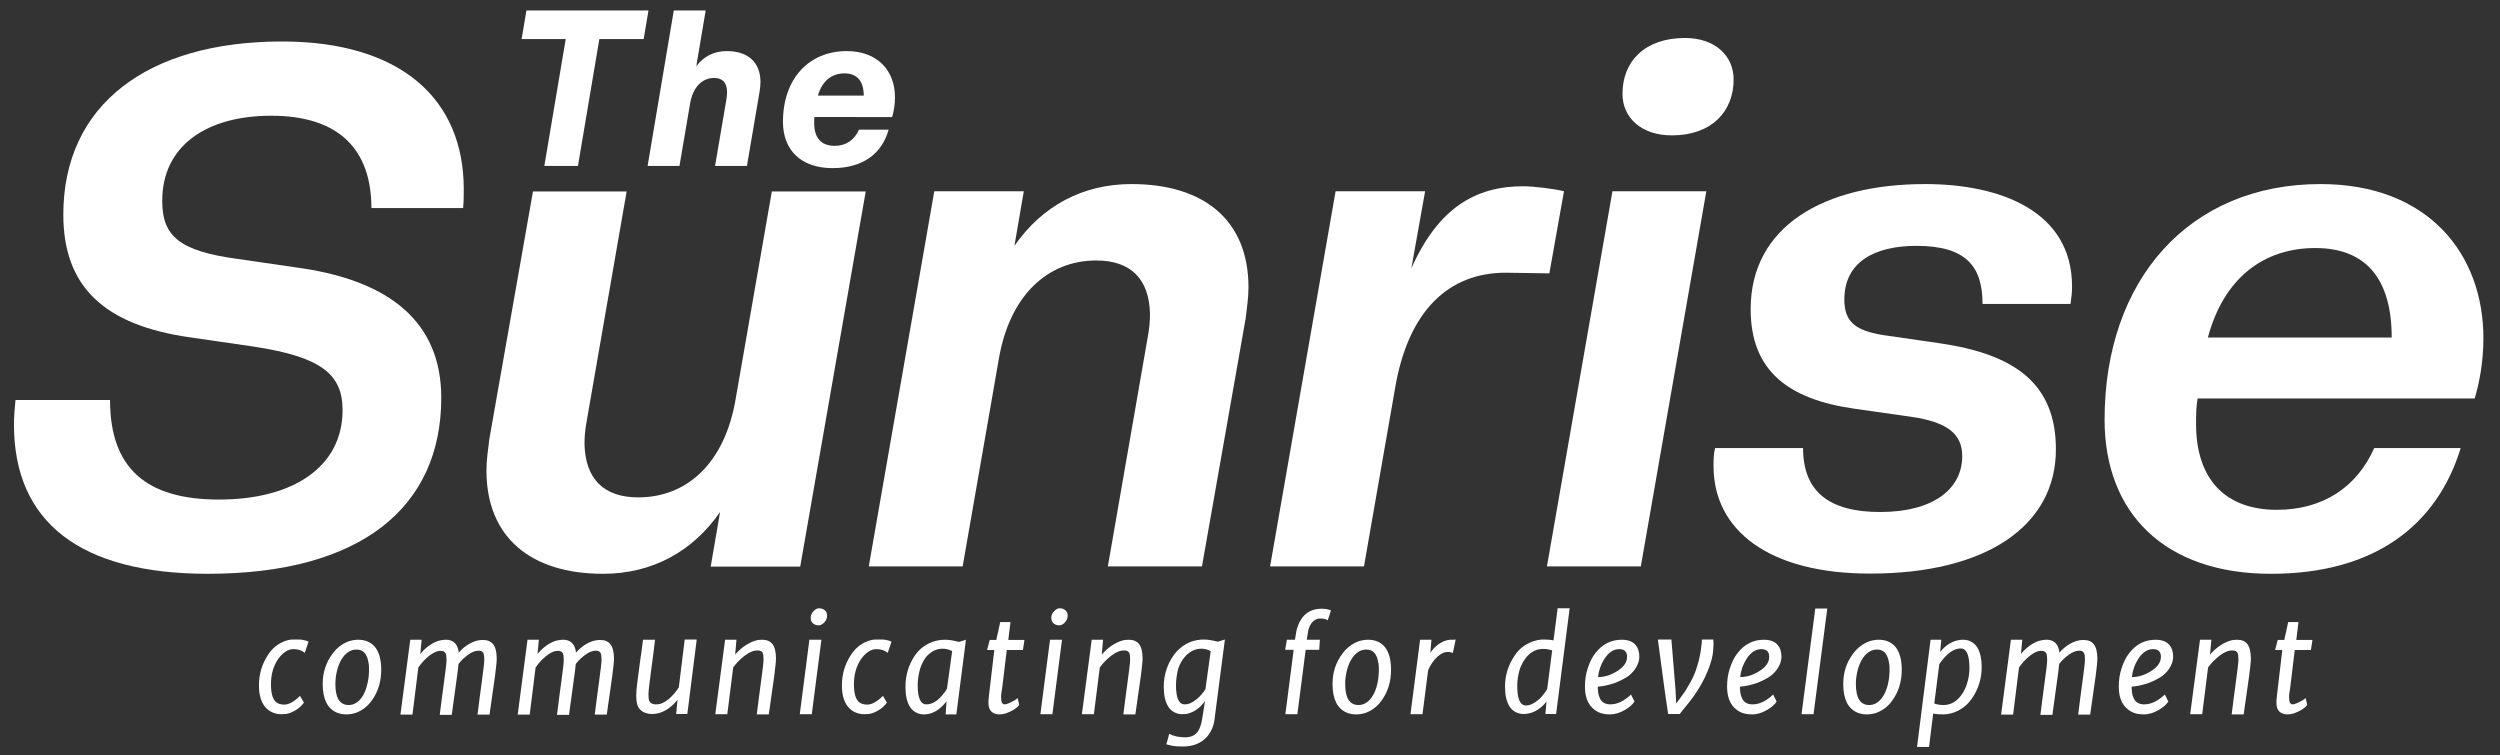
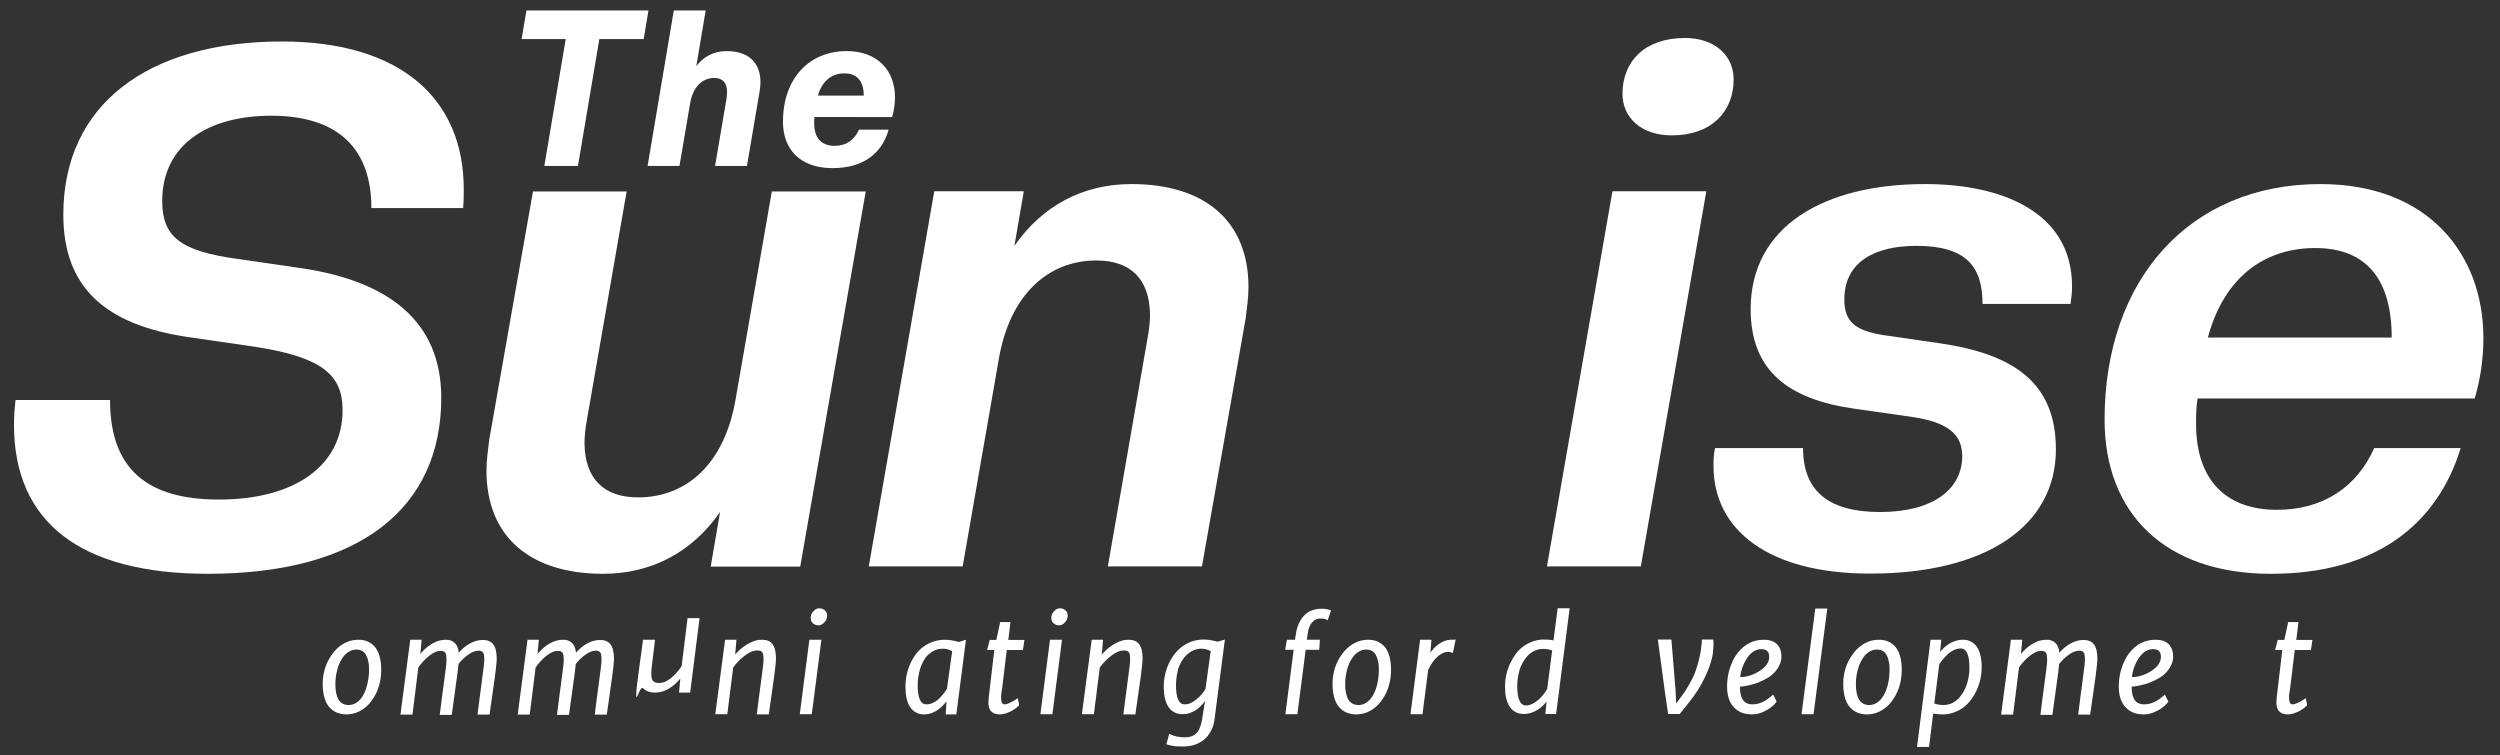
<svg xmlns="http://www.w3.org/2000/svg" version="1.1" id="Layer_1" x="0px" y="0px" viewBox="0 0 1145 346" style="enable-background:new 0 0 1145 346;" xml:space="preserve">
  <rect x="0" y="0" width="1145" height="346" fill="#333333" stroke="none" />
  <style type="text/css">
	.st0{fill:#FFFFFF;}
</style>
  <g>
    <path class="st0" d="M6.4,194.5c0-3.7,0.3-7.7,0.7-11.3h43.3c0,31.3,16.6,45.6,49.9,45.6c34,0,56.6-15,56.6-41   c0-16.3-9.7-24.3-40.3-29l-29.6-4.3C47.6,148.9,29,131.2,29,98.3C29,48,67.6,19,129.2,19c54.3,0,83.2,26.3,83.2,67.6   c0,2.7,0,5.7-0.3,8.7h-42c0-26.6-14.6-42.3-45.9-42.3c-29,0-49.9,13.3-49.9,39c0,16.3,8,23,34.6,26.6l29.6,4.3   c39.6,6,63.6,24.3,63.6,59.3c0,50.3-37,80.6-106.9,80.6C36.7,262.8,6.4,239.1,6.4,194.5z" />
    <path class="st0" d="M222.8,215.5c0-4.7,0.7-9.3,1.3-14.3l20-113.5H287l-18.3,105.2c-0.7,3.7-1,7.3-1,10.3   c0.3,16,8.7,24.6,24.6,24.6c22.3,0,39.6-15.6,44.6-44.9l16.6-95.2h43l-30,171.8h-41l4.3-25c-12.7,18.3-31.3,28.3-53.6,28.3   C243.1,262.8,222.8,246.1,222.8,215.5z" />
    <path class="st0" d="M507.4,259.4l18.3-105.2c0.7-3.7,1-7.3,1-10.3c-0.3-16-8.7-24.6-24.6-24.6c-22.3,0-39.6,16-44.6,44.9   l-16.6,95.2h-43l30-171.8h41l-4.3,25c12.7-18.3,31.3-28.3,53.6-28.3c33.3,0,53.6,16.6,53.6,47.3c0,4.7-0.7,9.3-1.3,14.3l-20,113.5   H507.4z" />
-     <path class="st0" d="M581.7,259.4l30-171.8h41l-6.3,35.3c12.3-27.6,29.3-37.6,51.3-37.6c4.7,0,15,1.3,18.6,2.3l-6.7,37.6l-20-0.3   c-26.3,0-44.6,17.6-50.6,52.6l-14.3,81.9H581.7z" />
    <path class="st0" d="M708.5,259.4l30-171.8h43l-30,171.8H708.5z M743.1,43c0-15,10.3-25.6,28.6-25.6c14,0,22.3,8.3,22.3,19   c0,14.6-10,25.6-28.3,25.6C751.5,62,743.1,53.7,743.1,43z" />
    <path class="st0" d="M784.8,213.5c0-3,0-5.3,0.7-8.3h40.3c0,20,12,29.3,35.3,29.3c24.6,0,37.6-10.7,37.6-25.6   c0-10.3-7-15.6-23.3-18l-26-3.7c-30.3-4.3-47.6-17.3-47.6-45.6c0-38,33.6-57.3,79.9-57.3c34.3,0,67.3,12.3,67.3,46.9   c0,2.7-0.3,5.3-0.7,8H908c0-17-7.3-26.6-30.3-26.6c-19,0-33,7.3-33,24.6c0,10.7,5.7,14.3,18,16.3l25.6,3.7   c34.3,5,53.3,18.3,53.3,48.6c0,35.3-32.3,56.9-84.9,56.9C810.1,262.8,784.8,242.8,784.8,213.5z" />
    <path class="st0" d="M963.9,192.2c0-63.9,38.6-107.9,98.9-107.9c49.3,0,74.6,32,74.6,70.6c0,10.3-1.7,20-4,27.6h-126.9   c-0.7,4-0.7,8-0.7,11.7c0,25.6,13.7,39.3,37,39.3c21,0,36.6-10.3,44.6-28.3h39.6c-10.7,35-39,57.6-86.9,57.6   C991.5,262.8,963.9,235.1,963.9,192.2z M1011.2,154.6h84.2c0-26.3-11.3-41-35-41C1036.8,113.6,1018.5,127.3,1011.2,154.6z" />
  </g>
  <g>
    <path class="st0" d="M249.3,76l9.8-58.1h-20.2l2.2-13.1h55.9l-2.2,13.1h-20.3L264.7,76H249.3z" />
    <path class="st0" d="M327.5,76l5.3-31.1c0.1-0.9,0.2-1.9,0.2-2.7c0-4.2-2-6.5-5.9-6.5c-5.6,0-9.9,4.3-11.1,12.1L311.2,76h-14.6   l12-71.2h14.6l-4.3,25.5c3.1-4.1,7.7-6.9,13.9-6.9c9.8,0,15.5,5.1,15.5,14.3c0,1.3-0.2,2.8-0.4,4.2L342.1,76H327.5z" />
    <path class="st0" d="M358.6,55.8c0-19.9,12-32.4,29.2-32.4c14.1,0,22.1,8.9,22.1,21.2c0,3.2-0.5,6.2-1.3,9H373   c-0.1,1-0.1,2-0.1,2.9c0,6.7,3.3,10.3,9.4,10.3c5.1,0,9-2.6,11.1-7.4H407C404,70,395.7,77,381.3,77C366.8,77,358.6,68.7,358.6,55.8   z M374.6,43.8h21c0-6.4-2.9-10.2-8.8-10.2S376.5,37.1,374.6,43.8z" />
  </g>
  <g>
-     <path class="st0" d="M139.6,299c-1.3-1.1-3.1-1.7-5.3-1.7c-1.2,0-2.4,0.4-3.6,1.2c-1.2,0.8-2.3,1.9-3.3,3.3   c-2.2,3.2-3.3,7.1-3.3,11.6c0,4.9,1.1,7.9,3.4,8.8c0.7,0.3,1.6,0.5,2.7,0.5c2.1,0,4.5-1.3,7.2-4l1.8,3.1c-1.6,2.2-3.8,3.8-6.6,4.8   c-1.1,0.4-2.4,0.5-3.8,0.5c-1.5,0-2.9-0.3-4.2-0.9s-2.4-1.5-3.3-2.6c-1.8-2.3-2.7-5.5-2.7-9.7c0-5.1,1.4-9.8,4.1-13.9   c1.9-3,4.4-5,7.3-6.2c1.5-0.6,2.9-0.9,4-0.9c1.2,0,2,0,2.6,0s1.1,0,1.7,0.1c1.3,0.2,2.3,0.5,3,0.9L139.6,299z" />
    <path class="st0" d="M154.1,326.3c-4.2-1.9-6.3-6.2-6.3-13.1c0-5.2,1.5-9.8,4.5-13.8c2-2.7,4.4-4.5,7.2-5.6c1.4-0.5,3-0.8,4.6-0.8   s3.2,0.3,4.5,0.9c1.3,0.6,2.4,1.5,3.3,2.6c1.8,2.4,2.7,5.8,2.7,10.2c0,5.4-1.4,10.1-4.3,14.1c-1.9,2.7-4.3,4.5-7.1,5.6   c-1.4,0.5-3,0.8-4.6,0.8C157,327.2,155.5,326.9,154.1,326.3z M153.6,313.3c0,6.4,2,9.6,6.1,9.6c2,0,3.8-0.9,5.3-2.6   c2-2.3,3.2-5.7,3.8-10c0.1-1.1,0.2-2,0.2-2.6c0-0.6,0-1.3,0-2.1c0-0.8-0.1-1.8-0.4-2.9c-0.2-1.1-0.6-2.1-1-2.8   c-0.9-1.6-2.4-2.4-4.4-2.4c-2,0-3.8,0.9-5.4,2.6c-2.1,2.4-3.4,5.7-4,10C153.7,311.1,153.6,312.2,153.6,313.3z" />
    <path class="st0" d="M187.9,293h5.2l-0.6,6.5c2.5-3,5.3-5,8.3-6c1-0.3,2.3-0.5,3.7-0.5c1.4,0,2.7,0.5,3.7,1.4   c1,0.9,1.7,2.4,1.9,4.5c2.4-2.7,5.2-4.6,8.1-5.4c1-0.3,2-0.4,3-0.4c2.1,0,3.7,0.7,4.7,2c1,1.3,1.6,3.5,1.6,6.6c0,1.4-0.3,4-0.8,8   l-2.5,17.6h-5.5c0.3-2.6,0.7-5.2,1-7.9l1-7.5c0.7-5.2,1.1-8.4,1.1-9.6s-0.1-2.1-0.2-2.6c-0.1-0.5-0.3-0.8-0.6-1.1   c-0.4-0.4-1-0.6-1.8-0.6s-1.6,0.2-2.4,0.5s-1.5,0.7-2.3,1.3c-1.6,1.1-3.1,2.5-4.5,4.3c-0.1,1-0.2,2.2-0.4,3.6l-2.7,19.7h-5.5   c0.3-2.6,0.7-5.2,1-7.9l1-7.5c0.7-5.2,1.1-8.4,1.1-9.6s-0.1-2.1-0.2-2.6c-0.1-0.5-0.3-0.8-0.6-1.1c-0.4-0.4-1-0.6-1.9-0.6   c-0.9,0-1.8,0.2-2.6,0.6c-0.9,0.4-1.8,1-2.7,1.7c-1.9,1.5-3.5,3.3-4.9,5.3l-2.7,21.6h-5.5L187.9,293z" />
    <path class="st0" d="M241.6,293h5.2l-0.6,6.5c2.5-3,5.3-5,8.3-6c1-0.3,2.3-0.5,3.7-0.5c1.4,0,2.7,0.5,3.7,1.4   c1,0.9,1.7,2.4,1.9,4.5c2.4-2.7,5.2-4.6,8.1-5.4c1-0.3,2-0.4,3-0.4c2.1,0,3.7,0.7,4.7,2c1,1.3,1.6,3.5,1.6,6.6c0,1.4-0.3,4-0.8,8   l-2.5,17.6h-5.5c0.3-2.6,0.7-5.2,1-7.9l1-7.5c0.7-5.2,1.1-8.4,1.1-9.6s-0.1-2.1-0.2-2.6c-0.1-0.5-0.3-0.8-0.6-1.1   c-0.4-0.4-1-0.6-1.8-0.6s-1.6,0.2-2.4,0.5s-1.5,0.7-2.3,1.3c-1.6,1.1-3.1,2.5-4.5,4.3c-0.1,1-0.2,2.2-0.4,3.6l-2.7,19.7h-5.5   c0.3-2.6,0.7-5.2,1-7.9l1-7.5c0.7-5.2,1.1-8.4,1.1-9.6s-0.1-2.1-0.2-2.6c-0.1-0.5-0.3-0.8-0.6-1.1c-0.4-0.4-1-0.6-1.9-0.6   c-0.9,0-1.8,0.2-2.6,0.6c-0.9,0.4-1.8,1-2.7,1.7c-1.9,1.5-3.5,3.3-4.9,5.3l-2.7,21.6h-5.5L241.6,293z" />
-     <path class="st0" d="M291.4,318.6c0-1.3,0.1-3.1,0.4-5.3c1-8,1.7-13,2-14.9l0.7-5.4h5.5c-0.2,1.7-0.4,3.4-0.6,5.1l-1.3,9.8   c-0.7,5.4-1.1,8.7-1.1,10c0,1.3,0.1,2.2,0.2,2.7c0.2,0.5,0.4,0.9,0.7,1.2c0.6,0.5,1.4,0.8,2.5,0.8s2.1-0.2,3-0.6   c0.9-0.4,1.8-1,2.7-1.7c1.8-1.5,3.4-3.3,4.8-5.5l2.7-21.9h5.5l-4.3,34.1h-5.1l0.6-6.5c-2.4,3-5.1,5-8.2,6c-1.1,0.3-2.2,0.5-3.3,0.5   c-2.5,0-4.3-0.7-5.6-2S291.4,321.7,291.4,318.6z" />
+     <path class="st0" d="M291.4,318.6c0-1.3,0.1-3.1,0.4-5.3c1-8,1.7-13,2-14.9l0.7-5.4h5.5c-0.2,1.7-0.4,3.4-0.6,5.1c-0.7,5.4-1.1,8.7-1.1,10c0,1.3,0.1,2.2,0.2,2.7c0.2,0.5,0.4,0.9,0.7,1.2c0.6,0.5,1.4,0.8,2.5,0.8s2.1-0.2,3-0.6   c0.9-0.4,1.8-1,2.7-1.7c1.8-1.5,3.4-3.3,4.8-5.5l2.7-21.9h5.5l-4.3,34.1h-5.1l0.6-6.5c-2.4,3-5.1,5-8.2,6c-1.1,0.3-2.2,0.5-3.3,0.5   c-2.5,0-4.3-0.7-5.6-2S291.4,321.7,291.4,318.6z" />
    <path class="st0" d="M332.1,293h5.2l-0.6,6.8v0c2.7-3.1,5.7-5.2,9-6.3c1.1-0.4,2.3-0.5,3.4-0.5c2.1,0,3.7,0.7,4.7,2   c1,1.3,1.6,3.5,1.6,6.6c0,1.4-0.3,4-0.8,8l-2.5,17.6h-5.5c0.3-2.6,0.7-5.2,1-7.9l1-7.5c0.7-5.2,1.1-8.4,1.1-9.6s-0.1-2.1-0.2-2.6   c-0.1-0.5-0.3-0.8-0.6-1.1c-0.4-0.4-1.1-0.6-2-0.6c-0.9,0-1.9,0.2-2.8,0.6c-1,0.4-1.9,1-2.9,1.7c-2.1,1.6-3.9,3.4-5.4,5.5   l-2.7,21.4h-5.5L332.1,293z" />
    <path class="st0" d="M370.7,293h5.5l-4.4,34.1h-5.5L370.7,293z M373.3,286.1c-1.3-0.6-2-1.6-2-3.1c0-1.2,0.4-2.2,1.3-3.1   c0.8-0.8,1.6-1.3,2.4-1.3c0.8,0,1.4,0.1,1.8,0.3c1.3,0.6,2,1.6,2,3c0,1.2-0.4,2.3-1.3,3.2c-0.9,0.9-1.7,1.3-2.5,1.3   C374.3,286.4,373.7,286.3,373.3,286.1z" />
-     <path class="st0" d="M406.6,299c-1.3-1.1-3.1-1.7-5.3-1.7c-1.2,0-2.4,0.4-3.6,1.2c-1.2,0.8-2.3,1.9-3.3,3.3   c-2.2,3.2-3.3,7.1-3.3,11.6c0,4.9,1.1,7.9,3.4,8.8c0.7,0.3,1.6,0.5,2.7,0.5c2.1,0,4.5-1.3,7.2-4l1.8,3.1c-1.6,2.2-3.8,3.8-6.6,4.8   c-1.1,0.4-2.4,0.5-3.8,0.5c-1.5,0-2.9-0.3-4.2-0.9s-2.4-1.5-3.3-2.6c-1.8-2.3-2.7-5.5-2.7-9.7c0-5.1,1.4-9.8,4.1-13.9   c1.9-3,4.4-5,7.3-6.2c1.5-0.6,2.9-0.9,4-0.9c1.2,0,2,0,2.6,0s1.1,0,1.7,0.1c1.3,0.2,2.3,0.5,3,0.9L406.6,299z" />
    <path class="st0" d="M423.1,327.2c-1.3,0-2.5-0.3-3.6-0.9c-1.1-0.6-2-1.4-2.7-2.5c-1.4-2.2-2.1-5.2-2.1-9.2c0-5.3,1.4-10,4.2-14.2   c2-3,4.7-5.1,8.1-6.4c1.7-0.6,3.6-1,5.8-1c1.7,0,3.8,0.3,6.4,1l3.2-1l-4.4,34.2h-4.9l0.4-6C430.5,325.1,427.1,327.2,423.1,327.2z    M420.3,313.8c0,5.9,1.3,8.8,4,8.8c3.3,0,6.4-2.4,9.4-7.1l2.4-17.3c-1.4-0.7-2.8-1.1-4.3-1.1c-1.4,0-2.7,0.3-3.8,0.8s-2,1.2-2.9,2   s-1.6,1.8-2.2,2.9c-0.6,1.1-1.1,2.3-1.5,3.5C420.7,308.9,420.3,311.3,420.3,313.8z" />
    <path class="st0" d="M457.9,327.2c-3.4,0-5.2-1.8-5.2-5.3v-0.3c0-0.6,0.1-1.8,0.3-3.6l2.4-20.3h-3.3l1.2-4.6h3l1.8-8.2h4.7l-1,8.2   h7.4l-0.7,4.6h-7.4l-2.1,17.4l-0.4,2.5c-0.1,0.6-0.1,1.2-0.1,1.8c0,2.1,0.5,3.2,1.6,3.2c1,0,2.6-0.7,4.8-2c0.5-0.3,0.9-0.6,1.2-0.9   l0.7,3.2c-1.3,1.6-3.4,2.9-6.3,3.9C459.5,327,458.7,327.2,457.9,327.2z" />
    <path class="st0" d="M480.9,293h5.5l-4.4,34.1h-5.5L480.9,293z M483.5,286.1c-1.3-0.6-2-1.6-2-3.1c0-1.2,0.4-2.2,1.3-3.1   c0.8-0.8,1.6-1.3,2.4-1.3c0.8,0,1.4,0.1,1.8,0.3c1.3,0.6,2,1.6,2,3c0,1.2-0.4,2.3-1.3,3.2c-0.9,0.9-1.7,1.3-2.5,1.3   C484.5,286.4,483.9,286.3,483.5,286.1z" />
    <path class="st0" d="M500,293h5.2l-0.6,6.8v0c2.7-3.1,5.7-5.2,9-6.3c1.1-0.4,2.3-0.5,3.4-0.5c2.1,0,3.7,0.7,4.7,2   c1,1.3,1.6,3.5,1.6,6.6c0,1.4-0.3,4-0.8,8l-2.5,17.6h-5.5c0.3-2.6,0.7-5.2,1-7.9l1-7.5c0.7-5.2,1.1-8.4,1.1-9.6s-0.1-2.1-0.2-2.6   c-0.1-0.5-0.3-0.8-0.6-1.1c-0.4-0.4-1-0.6-2-0.6s-1.9,0.2-2.8,0.6c-1,0.4-1.9,1-2.9,1.7c-2.1,1.6-3.9,3.4-5.4,5.5l-2.7,21.4h-5.5   L500,293z" />
    <path class="st0" d="M535.5,336.1c2.1,1.1,4.5,1.6,7.3,1.6c3.4,0,5.7-1.5,6.8-4.6c0.4-1,0.7-2.1,0.9-3.3l1.4-8.7   c-2,2.7-4.3,4.6-7.1,5.5c-1,0.4-2.1,0.5-3.4,0.5s-2.5-0.3-3.6-0.9c-1.1-0.6-2-1.4-2.7-2.5c-1.4-2.2-2.1-5.2-2.1-9.2   c0-5.2,1.5-10,4.4-14.2c2.1-3,4.8-5.1,8.1-6.4c1.7-0.6,3.7-1,5.8-1c1.7,0,3.8,0.3,6.4,1l3.3-1l-4.8,36.9c-0.4,2.9-1.5,5.3-3.1,7.3   c-2.7,3.2-6.5,4.8-11.3,4.8c-2.1,0-3.9-0.1-5.2-0.4s-2.1-0.5-2.4-0.6L535.5,336.1z M538.6,313.8c0,5.9,1.3,8.8,4,8.8   c1.8,0,3.6-0.8,5.5-2.4c1.5-1.2,2.8-2.7,4-4.6l2.4-17.4c-1.4-0.7-2.8-1.1-4.2-1.1s-2.7,0.3-3.8,0.8s-2.1,1.2-3,2   c-0.9,0.9-1.6,1.8-2.3,2.9c-0.6,1.1-1.2,2.3-1.6,3.5C539,308.9,538.6,311.4,538.6,313.8z" />
    <path class="st0" d="M608.1,284.1c-0.8-0.6-1.8-0.8-3.2-0.8c-0.1,0-0.4,0-0.8,0s-1,0.2-1.6,0.5s-1.2,0.8-1.6,1.3   c-0.9,1.1-1.5,2.4-1.8,4.1l-0.6,3.8h6l-0.3,4.6h-6.2l-3.8,29.5h-5.5l3.8-29.5h-3.9l0.8-4.6h3.7l0.4-2.5c0.5-3.6,1.8-6.4,3.7-8.5   c2.1-2.2,4.8-3.2,8.2-3.2c1.8,0,3.1,0.3,4.2,0.8L608.1,284.1z" />
    <path class="st0" d="M616.6,326.3c-4.2-1.9-6.3-6.2-6.3-13.1c0-5.2,1.5-9.8,4.5-13.8c2-2.7,4.4-4.5,7.2-5.6c1.4-0.5,3-0.8,4.6-0.8   c1.7,0,3.2,0.3,4.5,0.9s2.4,1.5,3.3,2.6c1.8,2.4,2.7,5.8,2.7,10.2c0,5.4-1.4,10.1-4.3,14.1c-1.9,2.7-4.3,4.5-7.1,5.6   c-1.4,0.5-3,0.8-4.6,0.8C619.5,327.2,618,326.9,616.6,326.3z M616.1,313.3c0,6.4,2,9.6,6.1,9.6c2,0,3.8-0.9,5.3-2.6   c2-2.3,3.3-5.7,3.8-10c0.1-1.1,0.2-2,0.2-2.6c0-0.6,0-1.3,0-2.1c0-0.8-0.1-1.8-0.4-2.9c-0.2-1.1-0.6-2.1-1-2.8   c-0.9-1.6-2.4-2.4-4.4-2.4s-3.8,0.9-5.4,2.6c-2.1,2.4-3.4,5.7-4,10C616.1,311.1,616.1,312.2,616.1,313.3z" />
    <path class="st0" d="M665.4,299.1c-0.5-0.3-1.2-0.5-2.2-0.5s-1.9,0.2-2.6,0.6c-0.8,0.4-1.5,0.9-2.3,1.6c-1.7,1.6-3.1,3.6-4.2,6.1   l-2.6,20.2h-5.5l4.4-34.1h5.2l-0.5,6c1.6-2.5,3.8-4.3,6.4-5.4c1.1-0.4,2-0.6,2.7-0.6c1.4,0,2.2,0,2.5-0.1L665.4,299.1z" />
    <path class="st0" d="M701.7,293.9c1.7-0.6,3.4-1,5.1-1s3.3,0.1,4.7,0.4l1.9-14.7h5.5l-6.2,48.4h-4.9l0.5-5.7   c-2,2.6-4.4,4.3-7.1,5.2c-1,0.3-2.2,0.5-3.5,0.5s-2.5-0.3-3.6-0.9c-1.1-0.6-2-1.4-2.7-2.5c-1.4-2.2-2.1-5.2-2.1-9.1   c0-5.2,1.5-10,4.4-14.2C695.6,297.3,698.3,295.2,701.7,293.9z M694.9,314.1c0,6,1.3,9,4,9c1.8,0,3.7-0.9,5.7-2.6   c1.5-1.3,2.8-2.9,4-4.9l2.3-17.7c-1.4-0.5-2.8-0.7-4.2-0.7s-2.7,0.3-3.8,0.8s-2.1,1.2-3,2.1c-0.9,0.9-1.6,1.9-2.3,3   c-0.6,1.1-1.2,2.3-1.6,3.6C695.3,309.1,694.9,311.6,694.9,314.1z" />
-     <path class="st0" d="M737.6,322.6c3.1,0,6.2-1.5,9.4-4.5l1.6,3.2c-0.9,1.4-2.4,2.7-4.3,3.8c-2.4,1.4-4.7,2.1-6.9,2.1   s-4.1-0.4-5.5-1.1c-4-2.1-6-5.9-6-11.6c0-3,0.4-5.8,1.3-8.5c0.9-2.7,2-5,3.5-6.9c3.2-4.1,7.2-6.1,12.1-6.1c3.9,0,6.4,1.5,7.5,4.5   c0.3,0.9,0.5,2,0.5,3.3c0,1.3-0.3,2.6-1,4c-0.6,1.3-1.5,2.5-2.5,3.5s-2.2,1.9-3.6,2.6c-1.3,0.7-2.7,1.4-4.1,1.9   c-2.6,0.9-5.2,1.5-7.8,1.7c0,0.2,0,0.5,0,1c0,0.4,0.1,1.1,0.2,1.9c0.1,0.8,0.4,1.7,0.8,2.5C733.6,321.7,735.3,322.6,737.6,322.6z    M745.2,300.8c0-2.3-1.2-3.5-3.6-3.5c-2.6,0-4.9,1.5-6.8,4.5c-1.6,2.5-2.6,5.3-2.9,8.3c2.8,0,5.6-0.8,8.4-2.5   C743.5,305.7,745.2,303.5,745.2,300.8z" />
    <path class="st0" d="M762.4,316l-3.1-23.1h6.2l1.9,23.2l0.3,6.1l4.1-5.6l2.1-3.6c1.4-2.4,2.3-4.5,2.9-6.3c0.6-1.8,1-3.3,1.3-4.4   c0.3-1.1,0.4-2.1,0.6-2.9s0.3-1.6,0.4-2.5c0.3-2.1,0.4-3.4,0.3-4h5.3c0,0.7,0.1,1.3,0.1,2s-0.1,1.8-0.2,3.3   c-0.1,1.5-0.5,3.4-1.2,5.6c-0.7,2.3-1.6,4.4-2.6,6.5c-1.9,3.9-4.2,7.6-7,11.1l-4.5,5.6H764L762.4,316z" />
    <path class="st0" d="M802.7,322.6c3.1,0,6.2-1.5,9.4-4.5l1.6,3.2c-0.9,1.4-2.4,2.7-4.3,3.8c-2.4,1.4-4.7,2.1-6.9,2.1   s-4.1-0.4-5.5-1.1c-4-2.1-6-5.9-6-11.6c0-3,0.4-5.8,1.3-8.5c0.9-2.7,2-5,3.5-6.9c3.2-4.1,7.2-6.1,12.1-6.1c3.9,0,6.4,1.5,7.5,4.5   c0.3,0.9,0.5,2,0.5,3.3c0,1.3-0.3,2.6-1,4c-0.6,1.3-1.5,2.5-2.5,3.5s-2.2,1.9-3.6,2.6c-1.3,0.7-2.7,1.4-4.1,1.9   c-2.6,0.9-5.2,1.5-7.8,1.7c0,0.2,0,0.5,0,1c0,0.4,0.1,1.1,0.2,1.9c0.1,0.8,0.4,1.7,0.8,2.5C798.7,321.7,800.4,322.6,802.7,322.6z    M810.3,300.8c0-2.3-1.2-3.5-3.6-3.5c-2.6,0-4.9,1.5-6.8,4.5c-1.6,2.5-2.6,5.3-2.9,8.3c2.8,0,5.6-0.8,8.4-2.5   C808.6,305.7,810.3,303.5,810.3,300.8z" />
    <path class="st0" d="M831.4,278.7h5.5l-6.3,48.4h-5.5L831.4,278.7z" />
    <path class="st0" d="M850.5,326.3c-4.2-1.9-6.3-6.2-6.3-13.1c0-5.2,1.5-9.8,4.5-13.8c2-2.7,4.4-4.5,7.2-5.6c1.4-0.5,3-0.8,4.6-0.8   c1.7,0,3.2,0.3,4.5,0.9s2.4,1.5,3.3,2.6c1.8,2.4,2.7,5.8,2.7,10.2c0,5.4-1.4,10.1-4.3,14.1c-1.9,2.7-4.3,4.5-7.1,5.6   c-1.4,0.5-3,0.8-4.6,0.8C853.4,327.2,851.9,326.9,850.5,326.3z M850,313.3c0,6.4,2,9.6,6.1,9.6c2,0,3.8-0.9,5.3-2.6   c2-2.3,3.3-5.7,3.8-10c0.1-1.1,0.2-2,0.2-2.6c0-0.6,0-1.3,0-2.1c0-0.8-0.1-1.8-0.4-2.9c-0.2-1.1-0.6-2.1-1-2.8   c-0.9-1.6-2.4-2.4-4.4-2.4s-3.8,0.9-5.4,2.6c-2.1,2.4-3.4,5.7-4,10C850,311.1,850,312.2,850,313.3z" />
    <path class="st0" d="M895.2,326.2c-1.7,0.6-3.4,1-5.1,1c-1.7,0-3.2-0.1-4.7-0.4l-1.9,15.3h-5.5l6.2-49.1h4.9l-0.5,5.6   c2-2.5,4.3-4.2,7.1-5.1c1-0.3,2.2-0.5,3.5-0.5s2.5,0.3,3.6,0.9c1.1,0.6,2,1.4,2.7,2.5c1.4,2.2,2.1,5.2,2.1,9.2   c0,5.2-1.5,10-4.4,14.2C901.2,322.8,898.5,324.9,895.2,326.2z M902,306c0-6-1.3-9-4-9c-2.7,0-5.3,1.6-8,4.8   c-0.7,0.8-1.3,1.6-1.8,2.4l-2.3,18c1.4,0.5,2.8,0.7,4.2,0.7c1.4,0,2.7-0.3,3.8-0.8s2.1-1.2,3-2.1c0.9-0.9,1.6-1.9,2.3-3   c0.6-1.1,1.2-2.3,1.6-3.6C901.6,311,902,308.5,902,306z" />
    <path class="st0" d="M921,293h5.2l-0.6,6.5c2.5-3,5.3-5,8.3-6c1-0.3,2.3-0.5,3.7-0.5s2.7,0.5,3.7,1.4c1,0.9,1.7,2.4,1.9,4.5   c2.4-2.7,5.2-4.6,8.1-5.4c1-0.3,2-0.4,3-0.4c2.1,0,3.7,0.7,4.7,2s1.6,3.5,1.6,6.6c0,1.4-0.3,4-0.8,8l-2.5,17.6h-5.5   c0.3-2.6,0.7-5.2,1-7.9l1-7.5c0.7-5.2,1.1-8.4,1.1-9.6s-0.1-2.1-0.2-2.6c-0.1-0.5-0.3-0.8-0.6-1.1c-0.4-0.4-1-0.6-1.8-0.6   s-1.6,0.2-2.4,0.5c-0.7,0.3-1.5,0.7-2.3,1.3c-1.6,1.1-3.1,2.5-4.5,4.3c-0.1,1-0.2,2.2-0.4,3.6l-2.7,19.7h-5.5   c0.3-2.6,0.7-5.2,1-7.9l1-7.5c0.7-5.2,1.1-8.4,1.1-9.6s-0.1-2.1-0.2-2.6c-0.1-0.5-0.3-0.8-0.6-1.1c-0.4-0.4-1-0.6-1.9-0.6   s-1.8,0.2-2.6,0.6c-0.9,0.4-1.8,1-2.7,1.7c-1.9,1.5-3.5,3.3-4.9,5.3l-2.7,21.6h-5.5L921,293z" />
    <path class="st0" d="M982.1,322.6c3.1,0,6.2-1.5,9.4-4.5l1.6,3.2c-0.9,1.4-2.4,2.7-4.3,3.8c-2.4,1.4-4.7,2.1-6.9,2.1   s-4.1-0.4-5.5-1.1c-4-2.1-6-5.9-6-11.6c0-3,0.4-5.8,1.3-8.5c0.9-2.7,2-5,3.5-6.9c3.2-4.1,7.2-6.1,12.1-6.1c3.9,0,6.4,1.5,7.5,4.5   c0.3,0.9,0.5,2,0.5,3.3c0,1.3-0.3,2.6-1,4c-0.6,1.3-1.5,2.5-2.5,3.5s-2.2,1.9-3.6,2.6c-1.3,0.7-2.7,1.4-4.1,1.9   c-2.6,0.9-5.2,1.5-7.8,1.7c0,0.2,0,0.5,0,1c0,0.4,0.1,1.1,0.2,1.9c0.1,0.8,0.4,1.7,0.8,2.5C978.1,321.7,979.8,322.6,982.1,322.6z    M989.7,300.8c0-2.3-1.2-3.5-3.6-3.5c-2.6,0-4.9,1.5-6.8,4.5c-1.6,2.5-2.6,5.3-2.9,8.3c2.8,0,5.6-0.8,8.4-2.5   C988,305.7,989.7,303.5,989.7,300.8z" />
-     <path class="st0" d="M1007.6,293h5.2l-0.6,6.8v0c2.7-3.1,5.7-5.2,9-6.3c1.1-0.4,2.3-0.5,3.4-0.5c2.1,0,3.7,0.7,4.7,2   c1,1.3,1.6,3.5,1.6,6.6c0,1.4-0.3,4-0.8,8l-2.5,17.6h-5.5c0.3-2.6,0.7-5.2,1-7.9l1-7.5c0.7-5.2,1.1-8.4,1.1-9.6s-0.1-2.1-0.2-2.6   c-0.1-0.5-0.3-0.8-0.6-1.1c-0.4-0.4-1-0.6-2-0.6s-1.9,0.2-2.8,0.6c-1,0.4-1.9,1-2.9,1.7c-2.1,1.6-3.9,3.4-5.4,5.5l-2.7,21.4h-5.5   L1007.6,293z" />
    <path class="st0" d="M1047.8,327.2c-3.4,0-5.2-1.8-5.2-5.3v-0.3c0-0.6,0.1-1.8,0.3-3.6l2.4-20.3h-3.3l1.2-4.6h3l1.8-8.2h4.7l-1,8.2   h7.4l-0.7,4.6h-7.4l-2.1,17.4l-0.4,2.5c-0.1,0.6-0.1,1.2-0.1,1.8c0,2.1,0.5,3.2,1.6,3.2c1,0,2.6-0.7,4.8-2c0.5-0.3,0.9-0.6,1.2-0.9   l0.7,3.2c-1.3,1.6-3.4,2.9-6.3,3.9C1049.5,327,1048.6,327.2,1047.8,327.2z" />
  </g>
</svg>